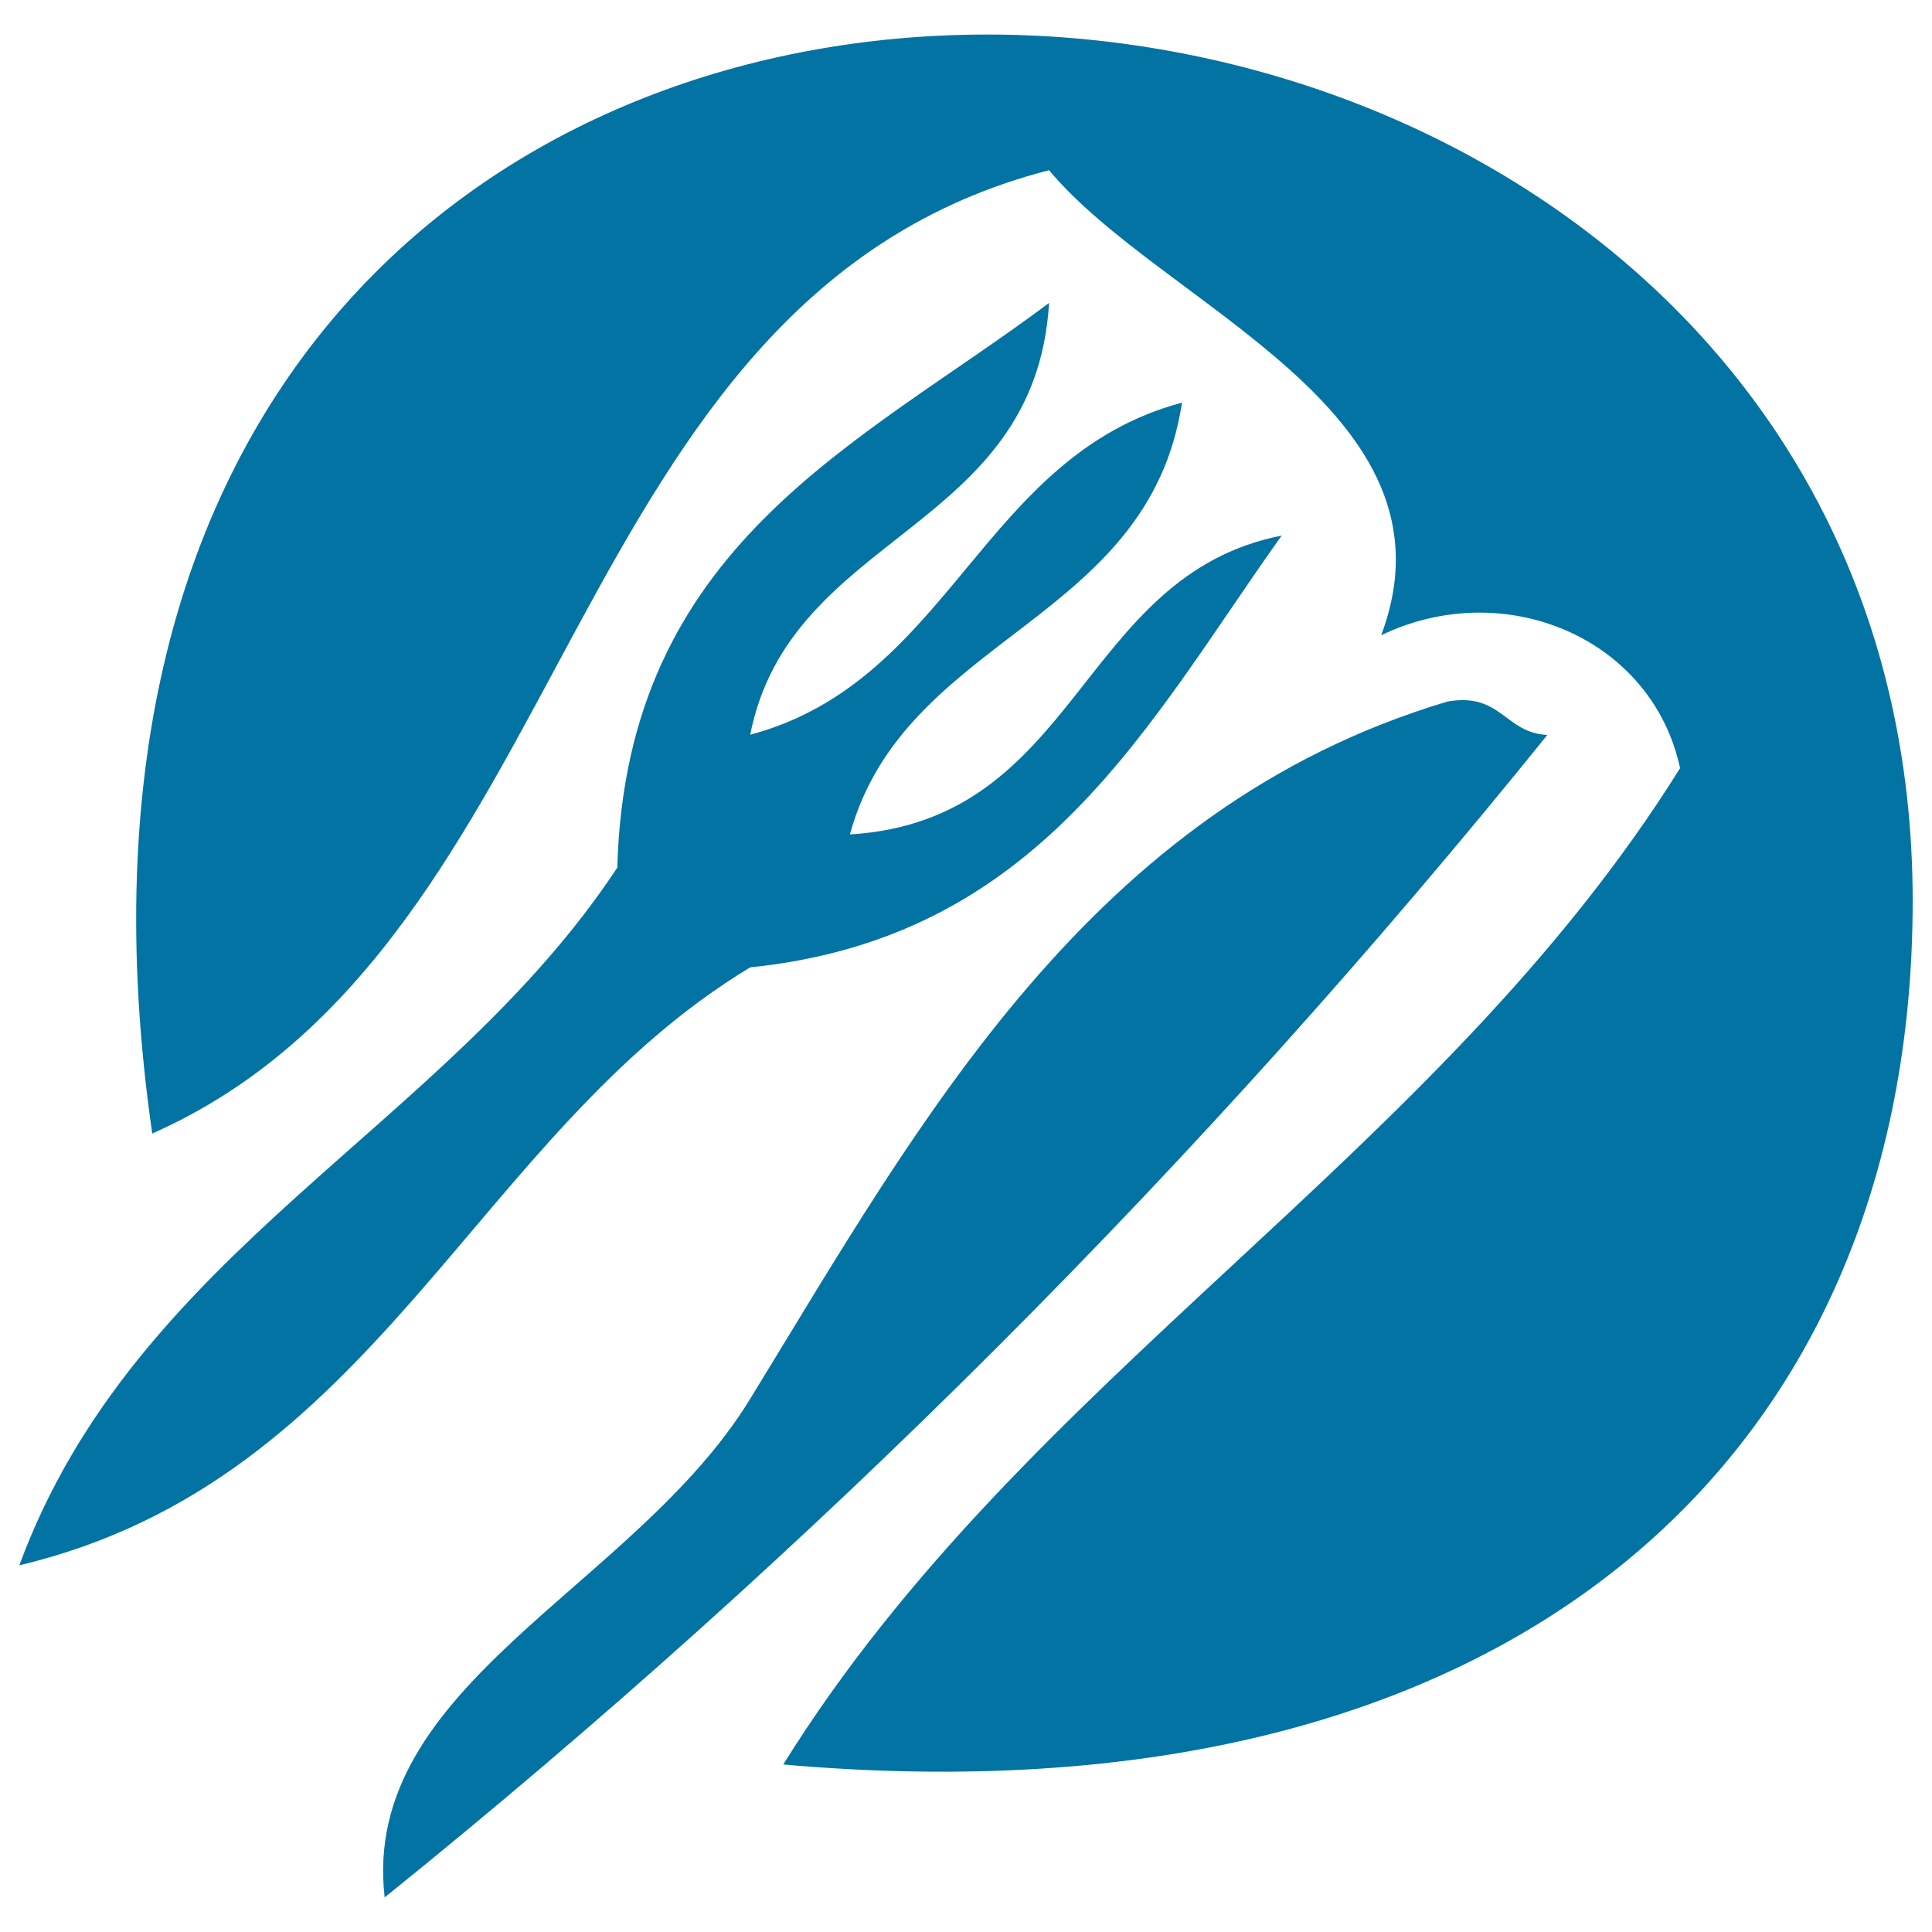
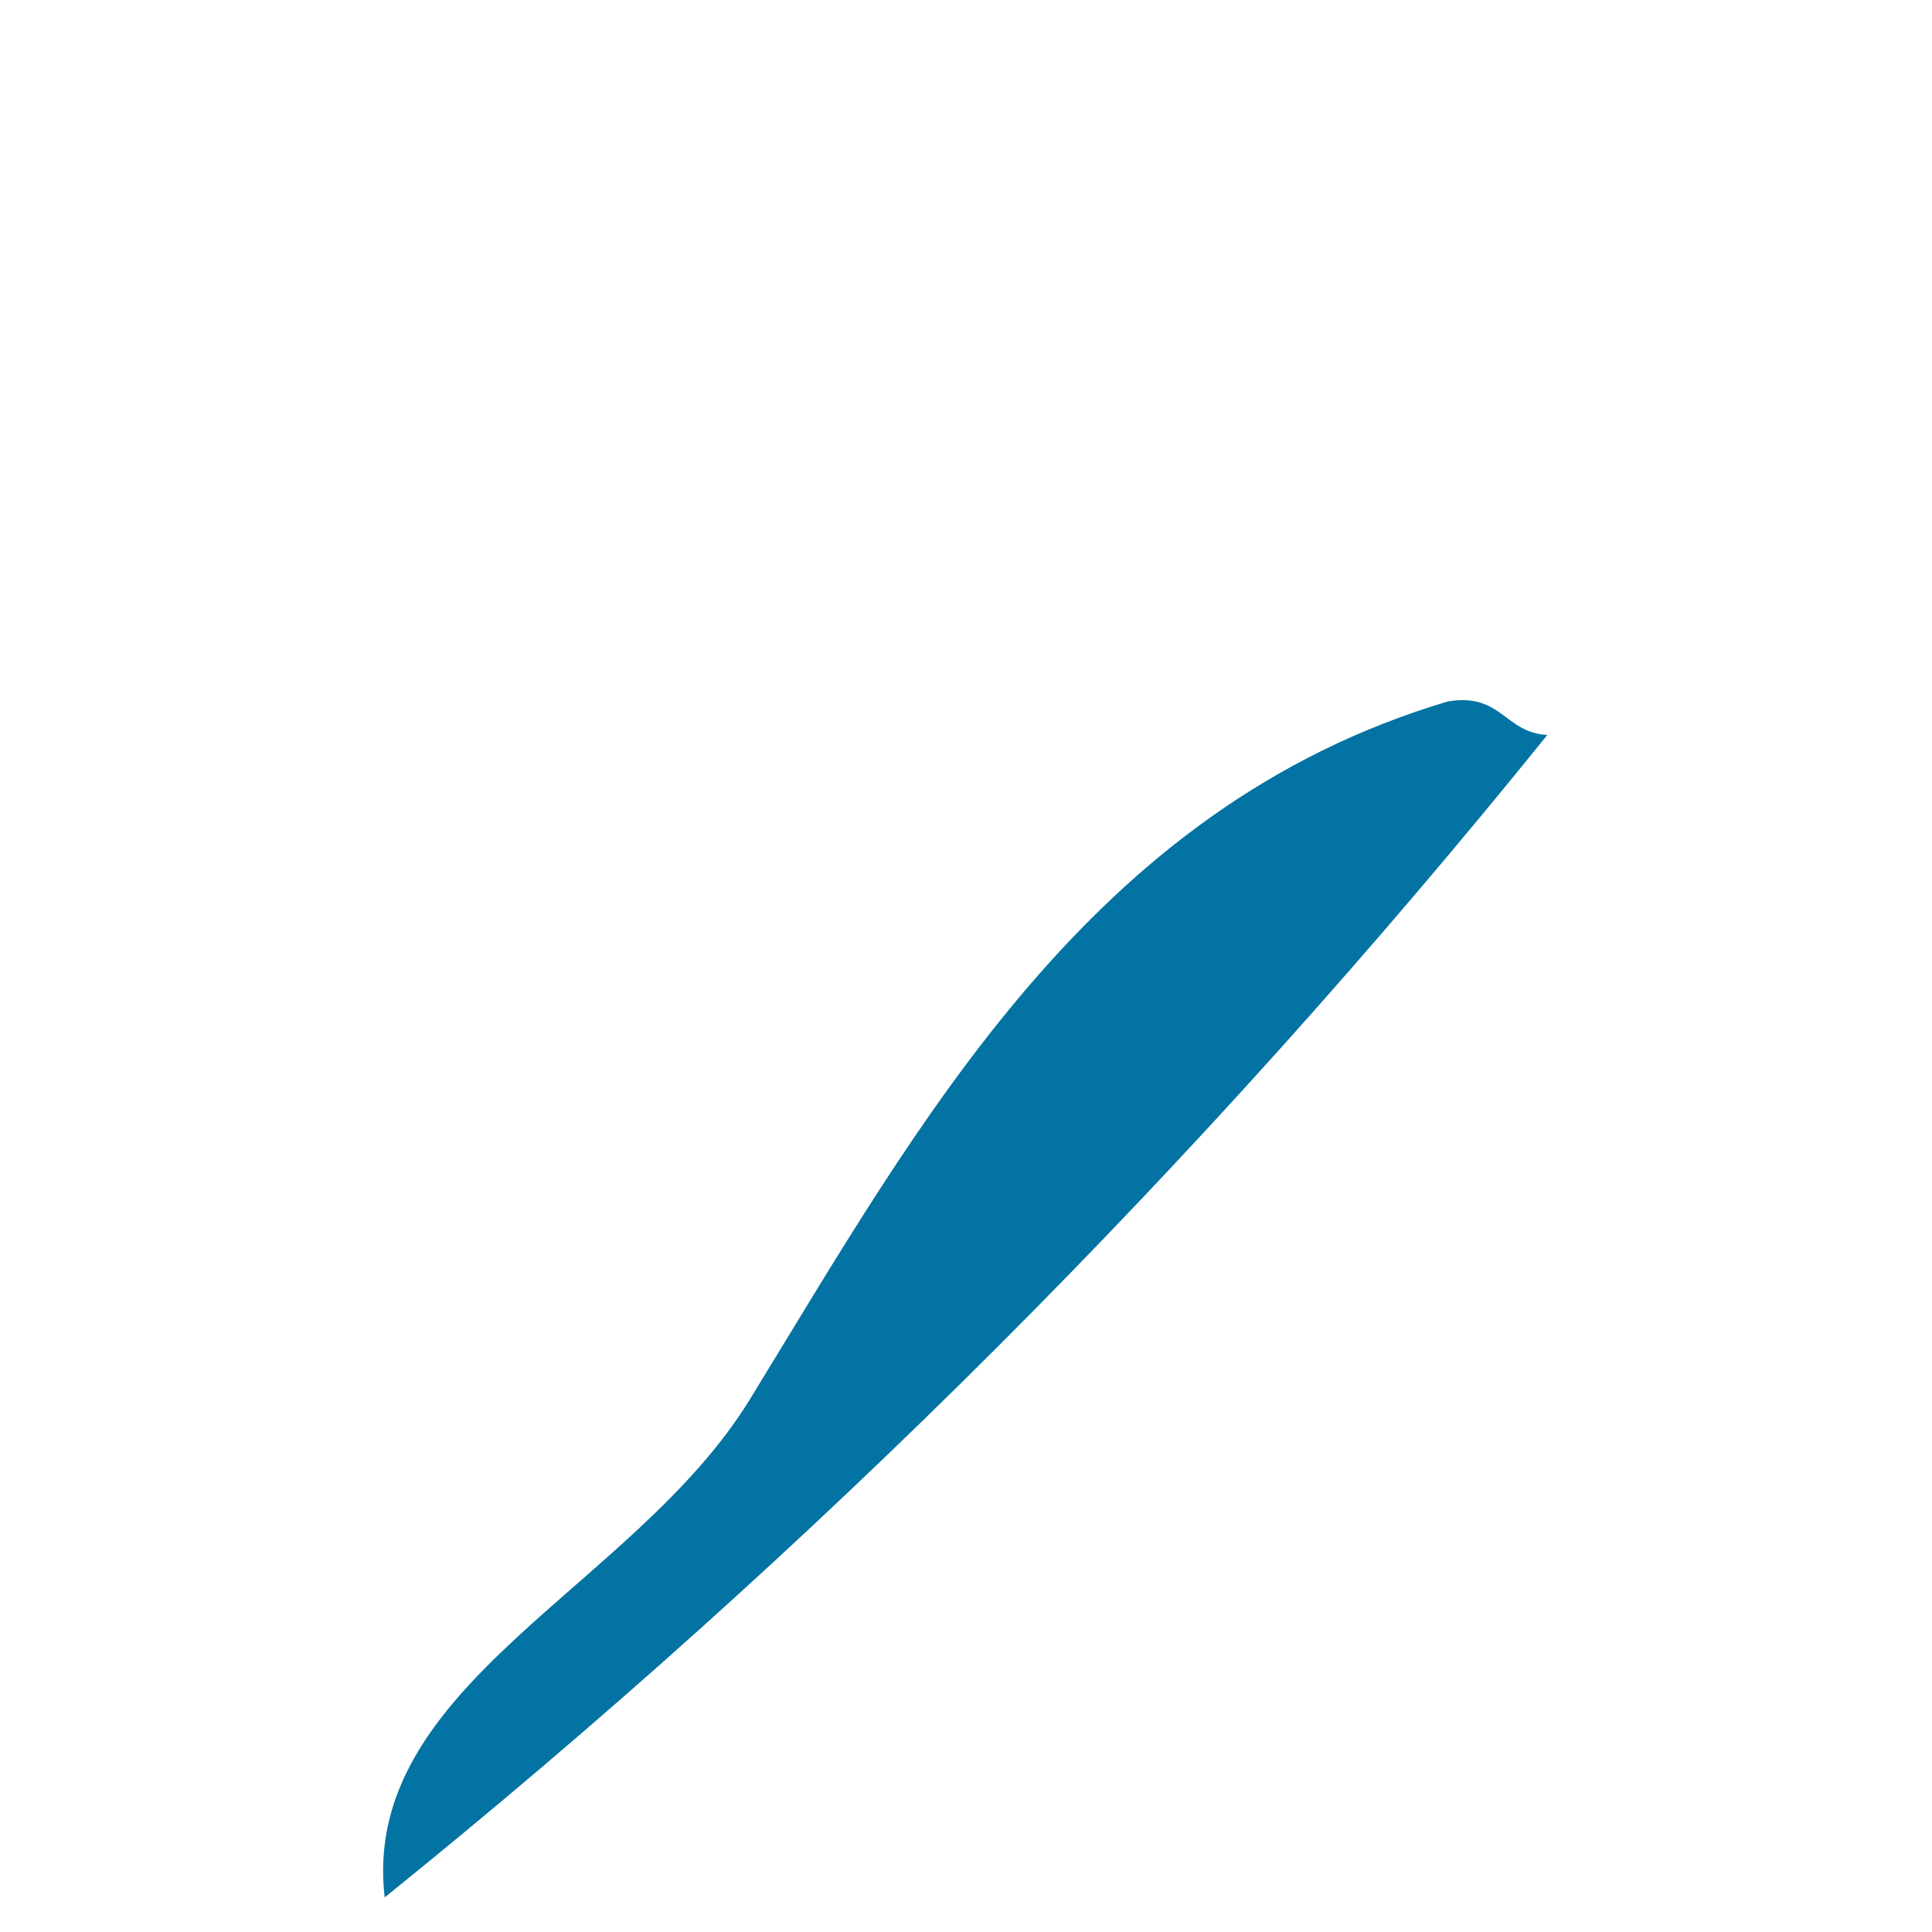
<svg xmlns="http://www.w3.org/2000/svg" viewBox="0 0 1000 1000" style="fill:#0273a2">
  <title>Restaurant SVG icon</title>
-   <path d="M405.4,913.3C530.7,712,744.1,598.7,869.6,397.6c-14.5-67.5-90.9-99.5-154.7-68.8C758.6,212.3,601.6,158.4,543,88.1C287.8,153.8,301.2,488.2,78.8,586.7C-31.4-178,990-124.5,990,466.3C990,755.2,781.2,946.5,405.4,913.3L405.4,913.3z" />
-   <path d="M543,156.8c-7.2,118.9-133.9,118.3-154.7,223.5c104-27.8,119.5-144.1,223.5-171.9c-17.4,114.4-143.5,120.1-171.9,223.5c118.9-7.2,118.3-133.9,223.5-154.7c-69.2,97-124.3,208.1-275.1,223.5C245.3,587,195.2,766.2,10,810.2c60.2-163.3,220.6-226.4,309.5-361.1C324.1,281.8,444.6,230.4,543,156.8L543,156.8z" />
  <path d="M800.9,380.4C621.8,602.4,421.2,803,199.1,982.1C186.4,872,328.2,822.1,388.2,724.2c87.9-143.3,176-306,361.1-361.1C777.1,358.3,778.9,379.4,800.9,380.4L800.9,380.4z" />
</svg>